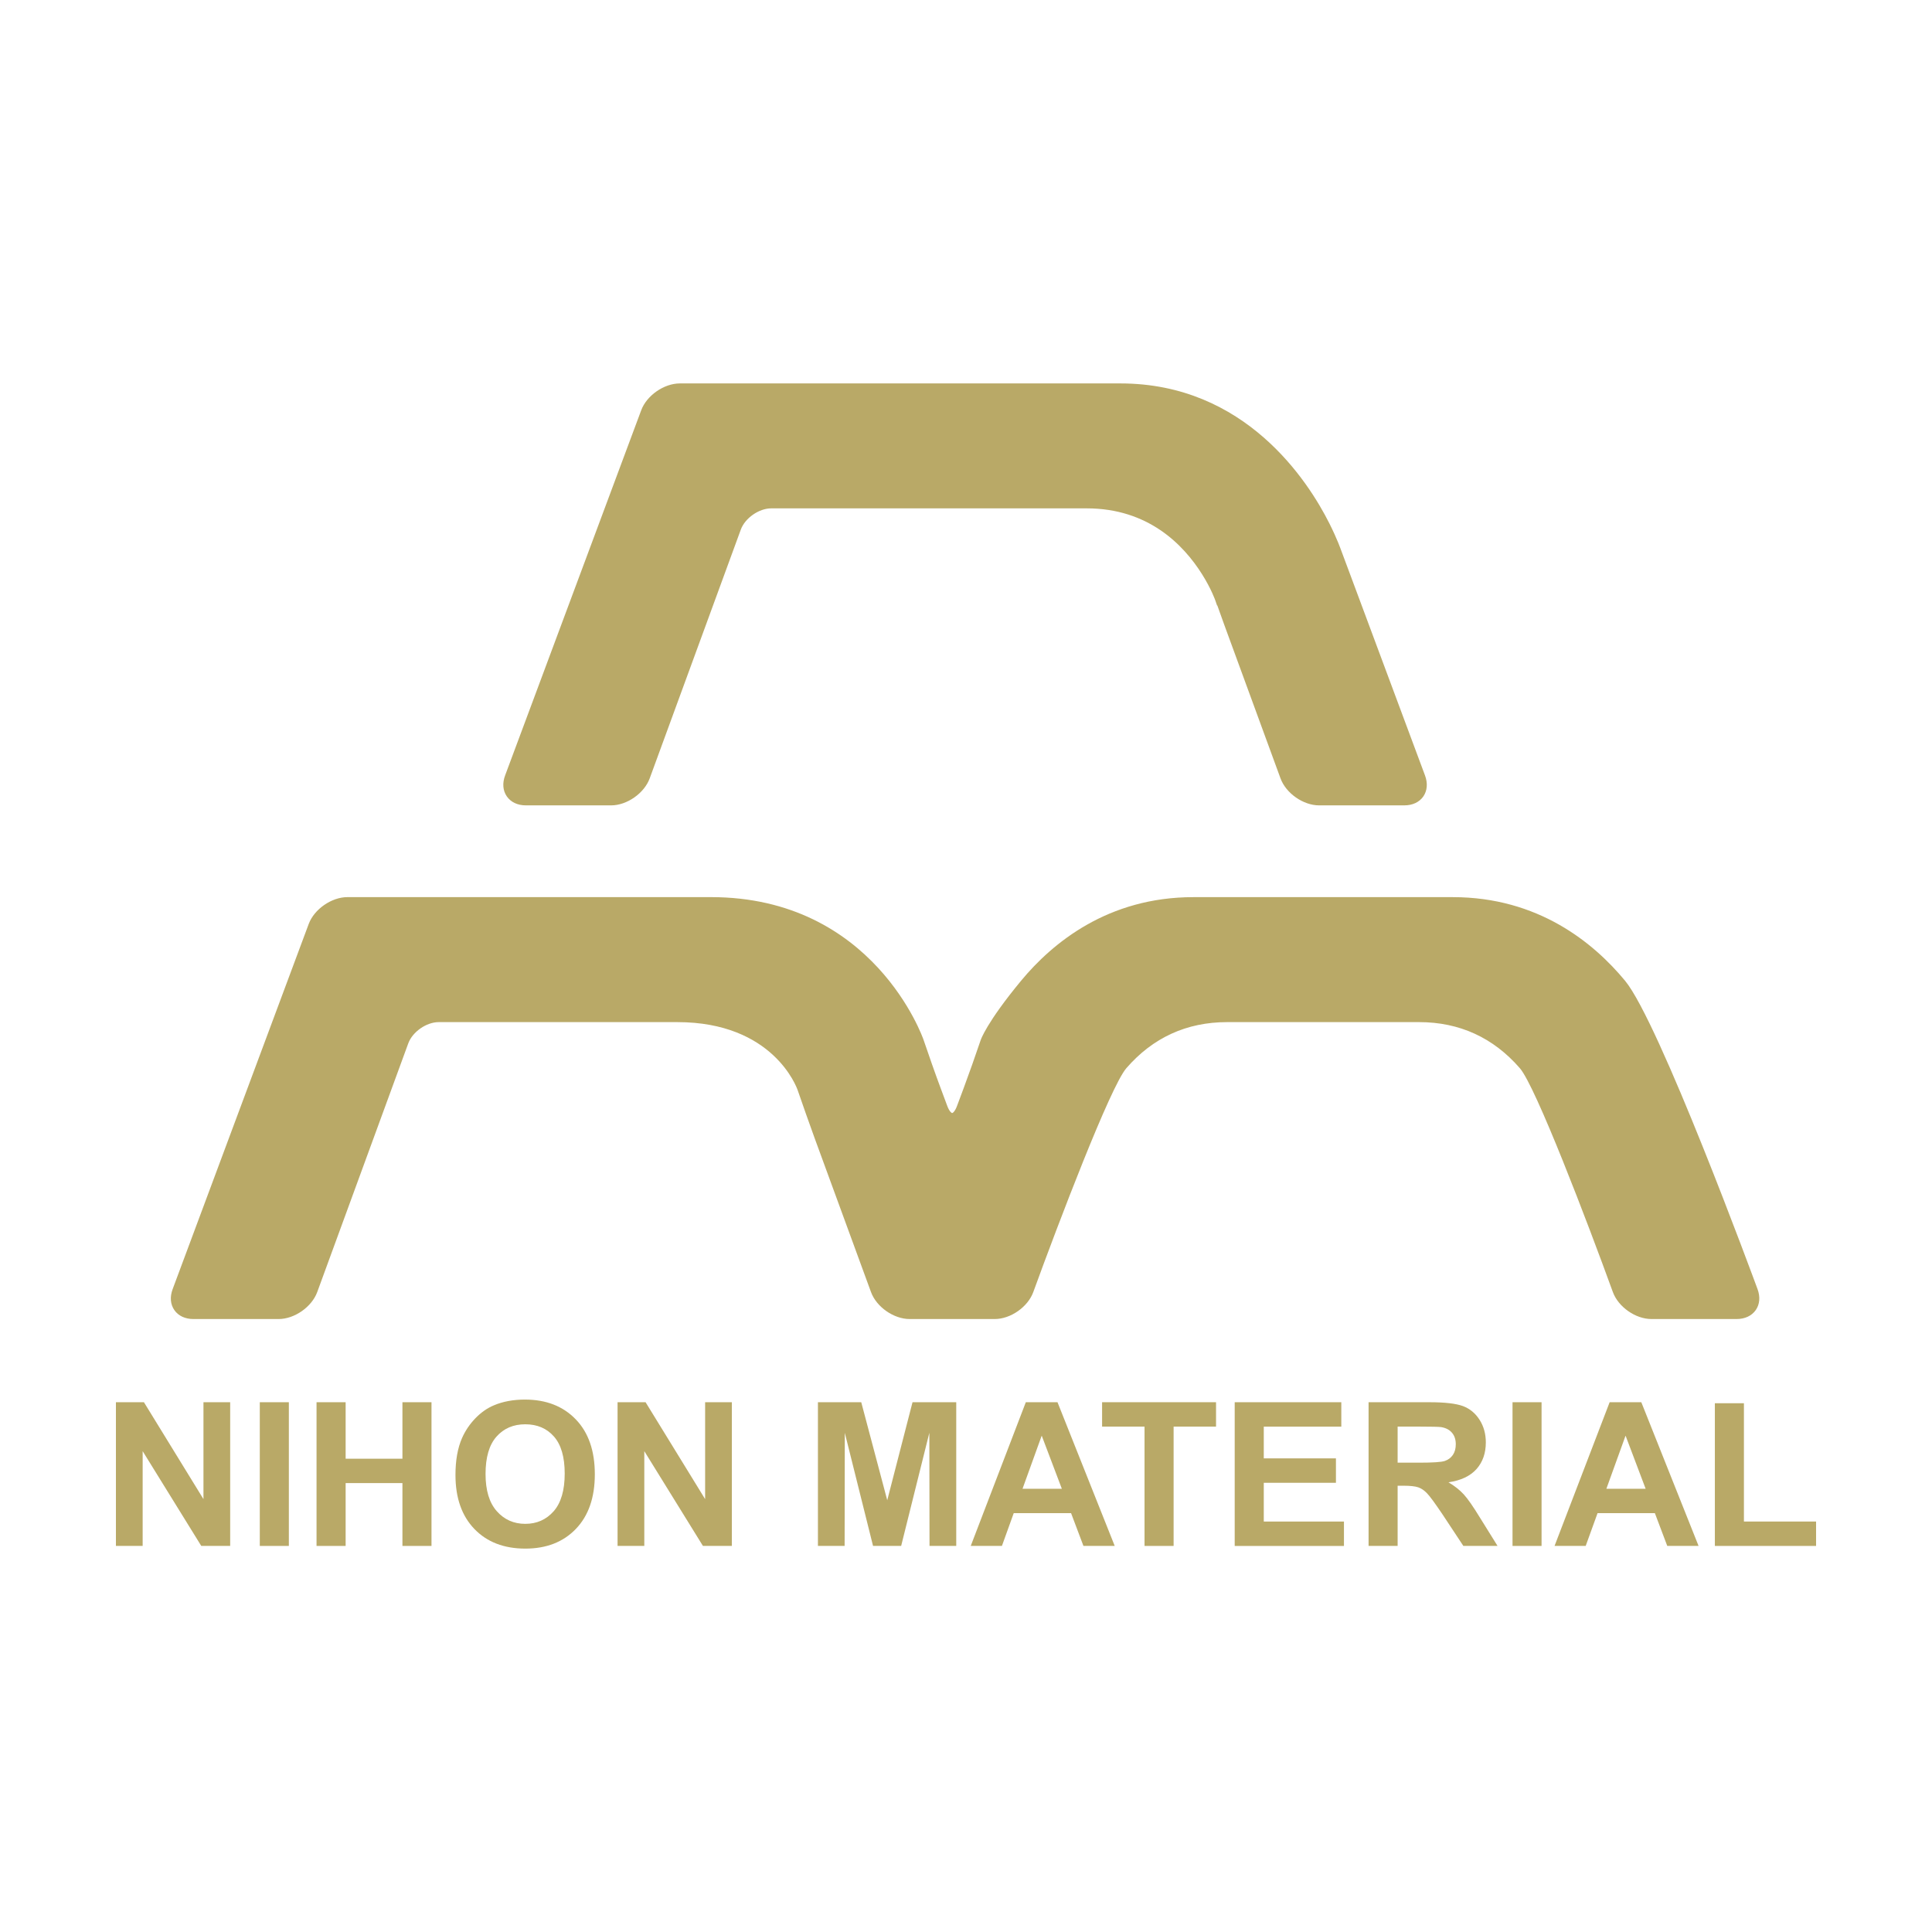
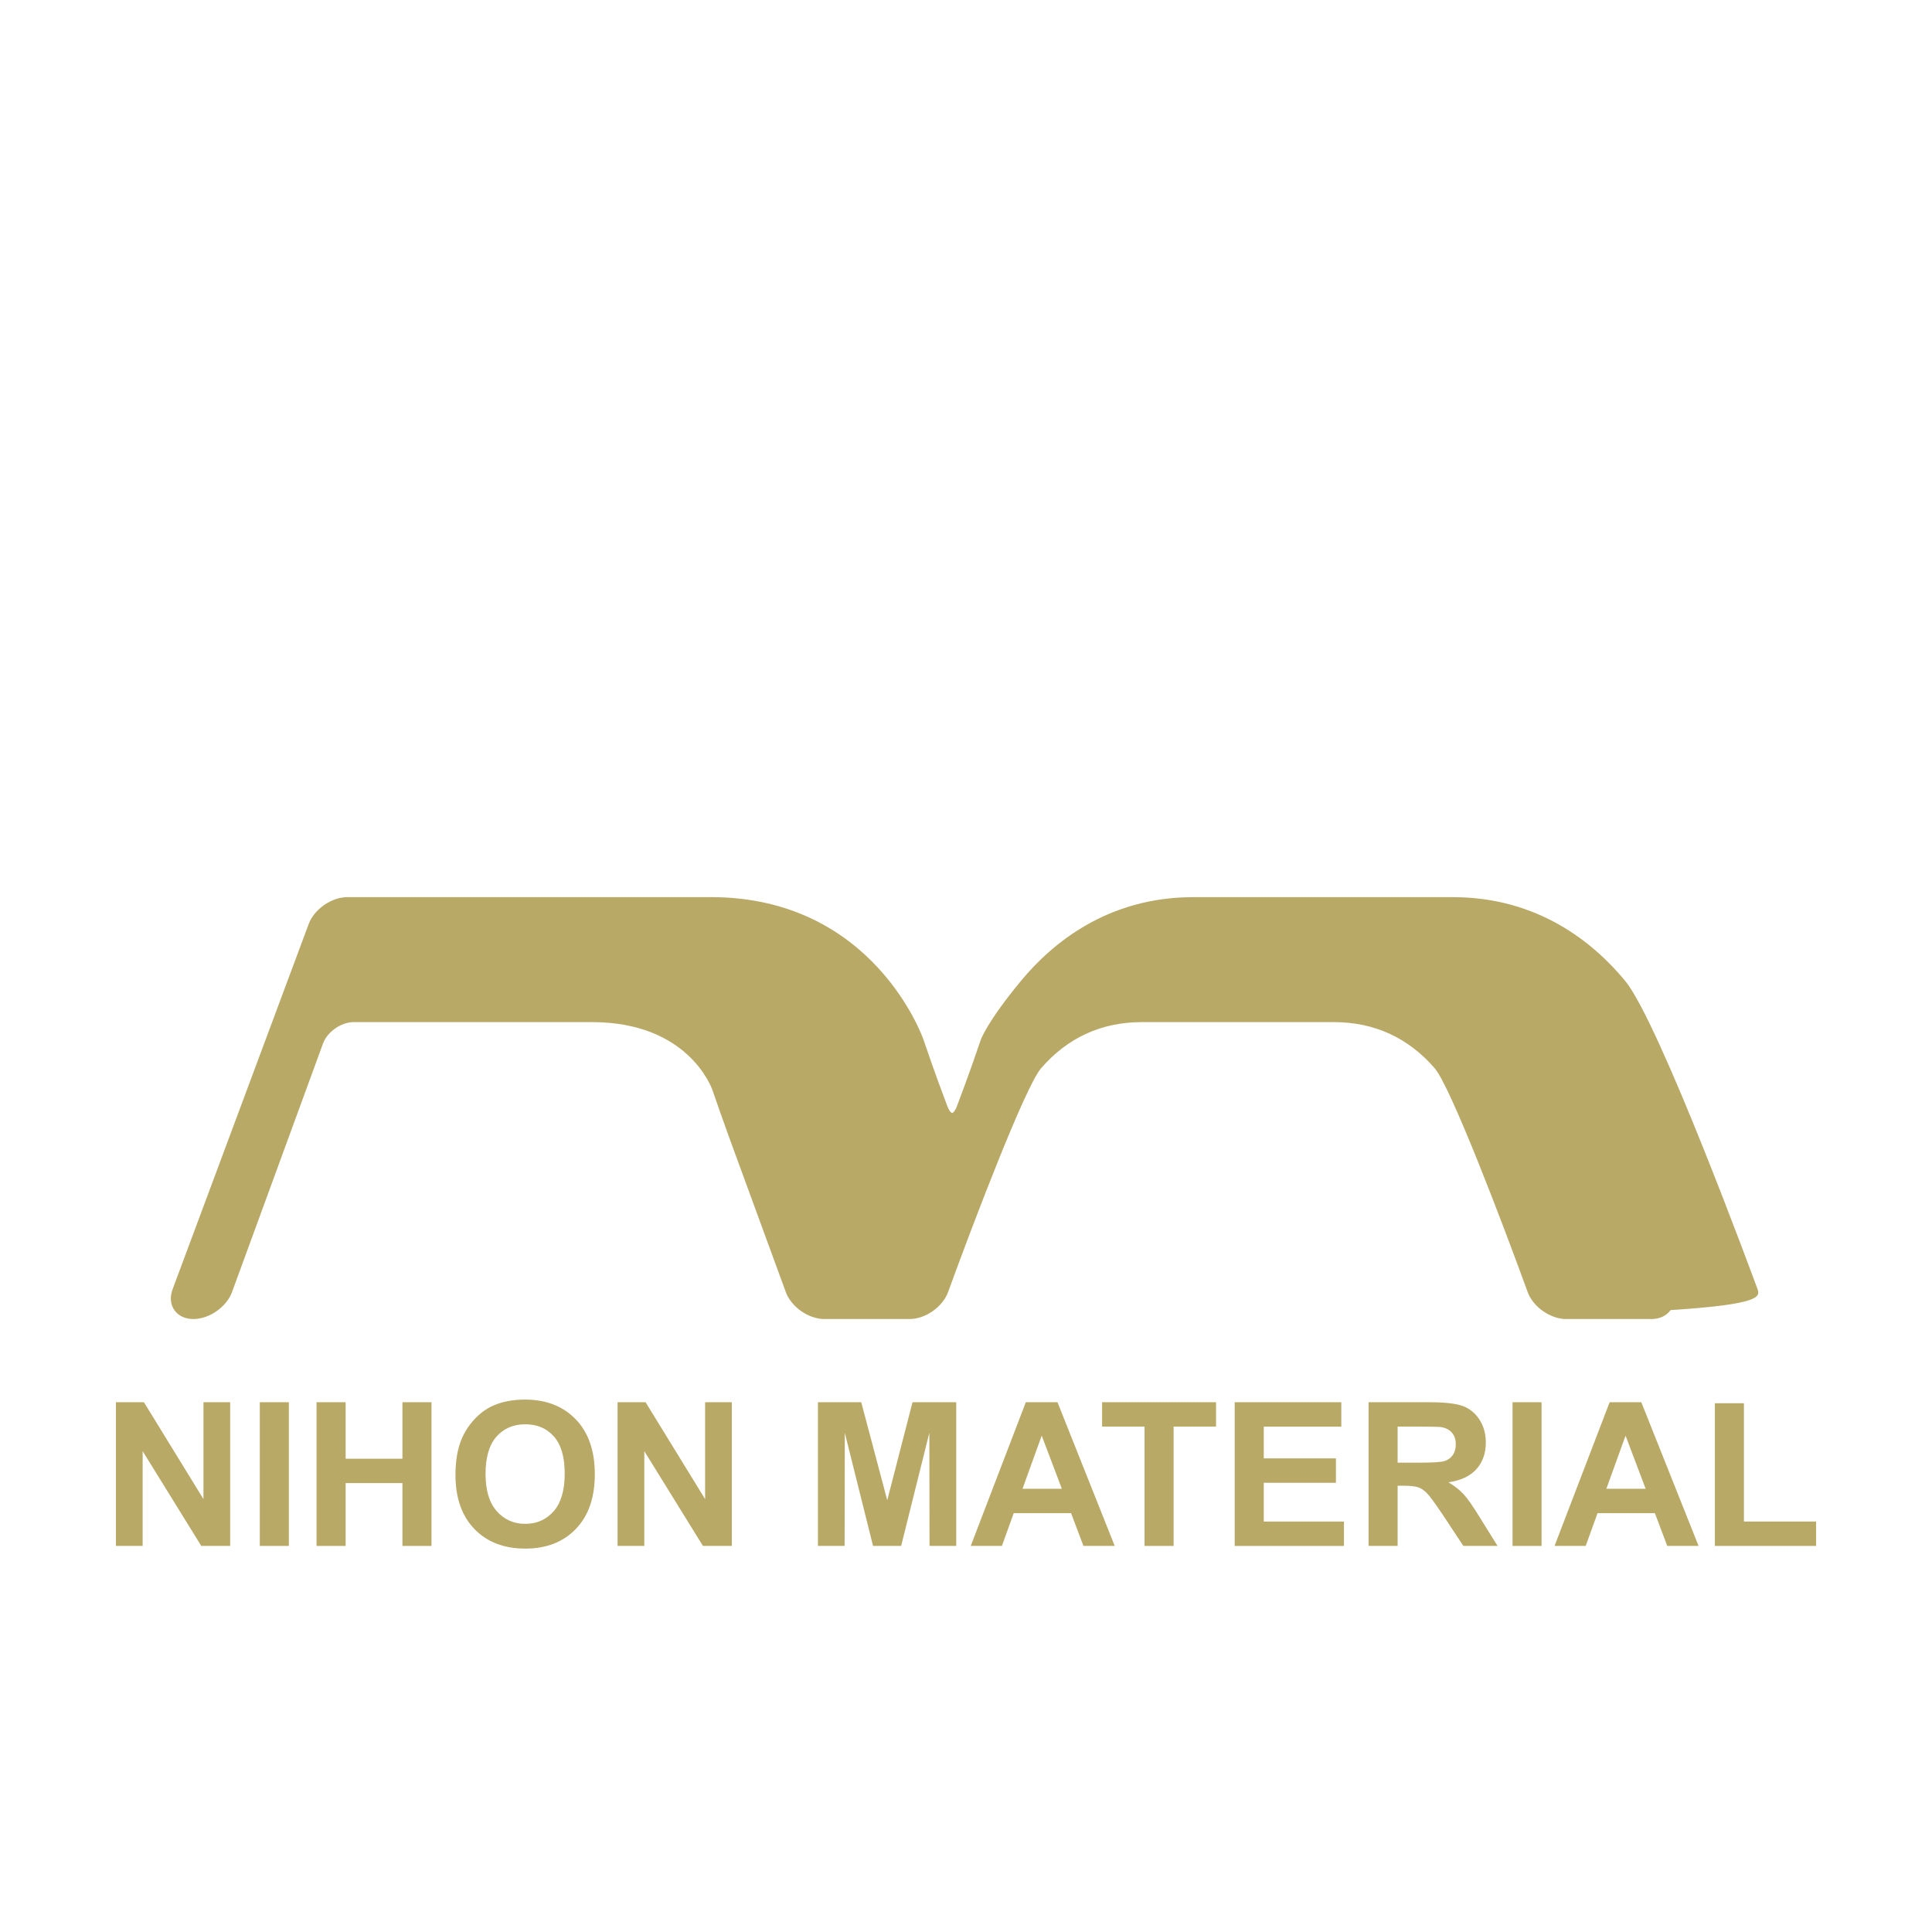
<svg xmlns="http://www.w3.org/2000/svg" version="1.1" id="レイヤー_1" x="0px" y="0px" width="100px" height="100px" viewBox="0 0 100 100" enable-background="new 0 0 100 100" xml:space="preserve">
-   <path fill="#B9A967" d="M90.97,66.724c-0.208-0.563-5.093-13.832-6.856-15.959c-1.632-1.975-4.504-4.329-8.917-4.329H61.769  c-4.413,0-7.284,2.354-8.918,4.327c-1.804,2.182-2.089,3.066-2.092,3.074c-0.236,0.702-0.632,1.823-0.879,2.483l-0.345,0.924  c-0.103,0.277-0.214,0.366-0.252,0.366c-0.037,0-0.148-0.088-0.252-0.366l-0.344-0.924c-0.248-0.661-0.643-1.782-0.884-2.499  c-0.024-0.073-2.572-7.386-11.004-7.386H17.982c-0.82,0-1.72,0.624-2.004,1.392L8.936,66.726c-0.15,0.402-0.118,0.787,0.089,1.085  c0.206,0.297,0.557,0.462,0.987,0.462h4.41c0.819,0,1.715-0.625,1.997-1.394c0-0.001,4.714-12.877,4.714-12.877  c0.219-0.595,0.938-1.097,1.573-1.097h12.353c4.959,0,6.178,3.376,6.227,3.519c0.237,0.692,0.636,1.817,0.888,2.511l2.909,7.943  c0.281,0.769,1.176,1.395,1.997,1.395h4.409c0.82,0,1.714-0.625,1.994-1.397c1.306-3.591,3.992-10.635,4.815-11.585  c1.372-1.584,3.127-2.386,5.213-2.386h9.943c2.085,0,3.84,0.802,5.214,2.386c0.823,0.95,3.509,7.994,4.813,11.585  c0.281,0.772,1.176,1.397,1.995,1.397h4.409c0.429,0,0.782-0.165,0.991-0.462C91.084,67.513,91.118,67.127,90.97,66.724z" />
-   <path fill="#B9A967" d="M73.757,40.134l-3.875-10.405l-0.465-1.245c-0.007-0.017-0.195-0.572-0.613-1.4  c-1.095-2.177-4.341-7.238-10.81-7.238h-1.328H42.974h-7.785c-0.82,0-1.718,0.624-2.001,1.392c0-0.001-7.043,18.897-7.043,18.897  c-0.151,0.403-0.119,0.789,0.089,1.088c0.208,0.298,0.558,0.463,0.987,0.463h4.411c0.819,0,1.714-0.628,1.996-1.397l4.717-12.879  c0.218-0.594,0.937-1.097,1.572-1.097h7.782h7.225h1.327c3.165,0,4.994,1.86,5.972,3.417c0.478,0.76,0.685,1.356,0.686,1.362  l0.087,0.251c0,0,0.009-0.005,0.012-0.006l0.361,1.007l2.91,7.945c0.28,0.769,1.176,1.397,1.997,1.397h4.408  c0.429,0,0.78-0.165,0.988-0.463C73.876,40.923,73.908,40.537,73.757,40.134z" />
+   <path fill="#B9A967" d="M90.97,66.724c-0.208-0.563-5.093-13.832-6.856-15.959c-1.632-1.975-4.504-4.329-8.917-4.329H61.769  c-4.413,0-7.284,2.354-8.918,4.327c-1.804,2.182-2.089,3.066-2.092,3.074c-0.236,0.702-0.632,1.823-0.879,2.483l-0.345,0.924  c-0.103,0.277-0.214,0.366-0.252,0.366c-0.037,0-0.148-0.088-0.252-0.366l-0.344-0.924c-0.248-0.661-0.643-1.782-0.884-2.499  c-0.024-0.073-2.572-7.386-11.004-7.386H17.982c-0.82,0-1.72,0.624-2.004,1.392L8.936,66.726c-0.15,0.402-0.118,0.787,0.089,1.085  c0.206,0.297,0.557,0.462,0.987,0.462c0.819,0,1.715-0.625,1.997-1.394c0-0.001,4.714-12.877,4.714-12.877  c0.219-0.595,0.938-1.097,1.573-1.097h12.353c4.959,0,6.178,3.376,6.227,3.519c0.237,0.692,0.636,1.817,0.888,2.511l2.909,7.943  c0.281,0.769,1.176,1.395,1.997,1.395h4.409c0.82,0,1.714-0.625,1.994-1.397c1.306-3.591,3.992-10.635,4.815-11.585  c1.372-1.584,3.127-2.386,5.213-2.386h9.943c2.085,0,3.84,0.802,5.214,2.386c0.823,0.95,3.509,7.994,4.813,11.585  c0.281,0.772,1.176,1.397,1.995,1.397h4.409c0.429,0,0.782-0.165,0.991-0.462C91.084,67.513,91.118,67.127,90.97,66.724z" />
  <path fill="#B9A967" d="M6,80.017v-7.438h1.45l3.081,5.015v-5.015h1.383v7.438h-1.496l-3.034-4.906v4.906H6z" />
  <path fill="#B9A967" d="M13.447,80.017v-7.438h1.504v7.438H13.447z" />
  <path fill="#B9A967" d="M16.384,80.017v-7.438h1.506v2.924h2.94v-2.924h1.504v7.438H20.83v-3.253h-2.94v3.253H16.384z" />
  <path fill="#B9A967" d="M23.575,76.343c0-0.758,0.114-1.398,0.341-1.912c0.168-0.379,0.4-0.722,0.691-1.022  c0.292-0.302,0.613-0.527,0.963-0.672c0.463-0.196,0.997-0.295,1.602-0.295c1.095,0,1.972,0.342,2.629,1.023  c0.658,0.681,0.987,1.627,0.987,2.844c0,1.204-0.327,2.147-0.98,2.826c-0.651,0.679-1.524,1.021-2.615,1.021  c-1.106,0-1.986-0.339-2.638-1.016C23.901,78.462,23.575,77.53,23.575,76.343z M25.132,76.293c0,0.847,0.194,1.489,0.582,1.926  c0.387,0.437,0.879,0.655,1.474,0.655c0.597,0,1.085-0.217,1.468-0.65c0.382-0.435,0.573-1.084,0.573-1.952  c0-0.857-0.186-1.497-0.558-1.919c-0.371-0.421-0.867-0.632-1.483-0.632c-0.615,0-1.113,0.213-1.491,0.64  C25.32,74.788,25.132,75.432,25.132,76.293z" />
  <path fill="#B9A967" d="M31.965,80.017v-7.438h1.45l3.082,5.015v-5.015h1.383v7.438h-1.496l-3.035-4.906v4.906H31.965z" />
  <path fill="#B9A967" d="M42.336,80.017v-7.438h2.242l1.346,5.074l1.308-5.074h2.263v7.438h-1.383l-0.009-5.856l-1.459,5.856h-1.455  l-1.462-5.856l-0.009,5.856H42.336z" />
  <path fill="#B9A967" d="M57.698,80.017h-1.619l-0.64-1.696H52.47l-0.611,1.696h-1.614l2.851-7.438h1.64L57.698,80.017z   M54.961,77.058l-1.042-2.749l-0.993,2.749H54.961z" />
  <path fill="#B9A967" d="M59.241,80.017v-6.176h-2.197v-1.263h5.898v1.263h-2.196v6.176H59.241z" />
  <path fill="#B9A967" d="M63.908,80.017v-7.438h5.518v1.263h-4.013v1.644h3.735v1.262h-3.735v2.007h4.15v1.263H63.908z" />
  <path fill="#B9A967" d="M70.837,80.017v-7.438h3.155c0.794,0,1.369,0.068,1.729,0.199c0.358,0.134,0.646,0.373,0.863,0.713  c0.216,0.34,0.322,0.73,0.322,1.169c0,0.556-0.161,1.016-0.483,1.379c-0.324,0.362-0.807,0.591-1.45,0.685  c0.32,0.189,0.582,0.398,0.792,0.626c0.208,0.227,0.488,0.632,0.842,1.211l0.906,1.456h-1.77l-1.08-1.634  c-0.388-0.577-0.655-0.94-0.799-1.089c-0.143-0.151-0.294-0.253-0.455-0.31c-0.16-0.054-0.413-0.083-0.762-0.083h-0.306v3.114  H70.837z M72.342,75.708h1.103c0.714,0,1.161-0.029,1.338-0.089c0.177-0.061,0.316-0.164,0.417-0.311  c0.101-0.148,0.151-0.332,0.151-0.553c0-0.247-0.066-0.446-0.2-0.6c-0.131-0.153-0.317-0.249-0.561-0.289  c-0.119-0.015-0.483-0.025-1.086-0.025h-1.163V75.708z" />
  <path fill="#B9A967" d="M78.288,80.017v-7.438h1.503v7.438H78.288z" />
  <path fill="#B9A967" d="M87.918,80.017h-1.621l-0.641-1.696h-2.967l-0.614,1.696h-1.612l2.852-7.438h1.639L87.918,80.017z   M85.178,77.058l-1.039-2.749l-0.993,2.749H85.178z" />
  <path fill="#B9A967" d="M88.761,80.017v-7.386h1.504v6.123H94v1.263H88.761z" />
</svg>